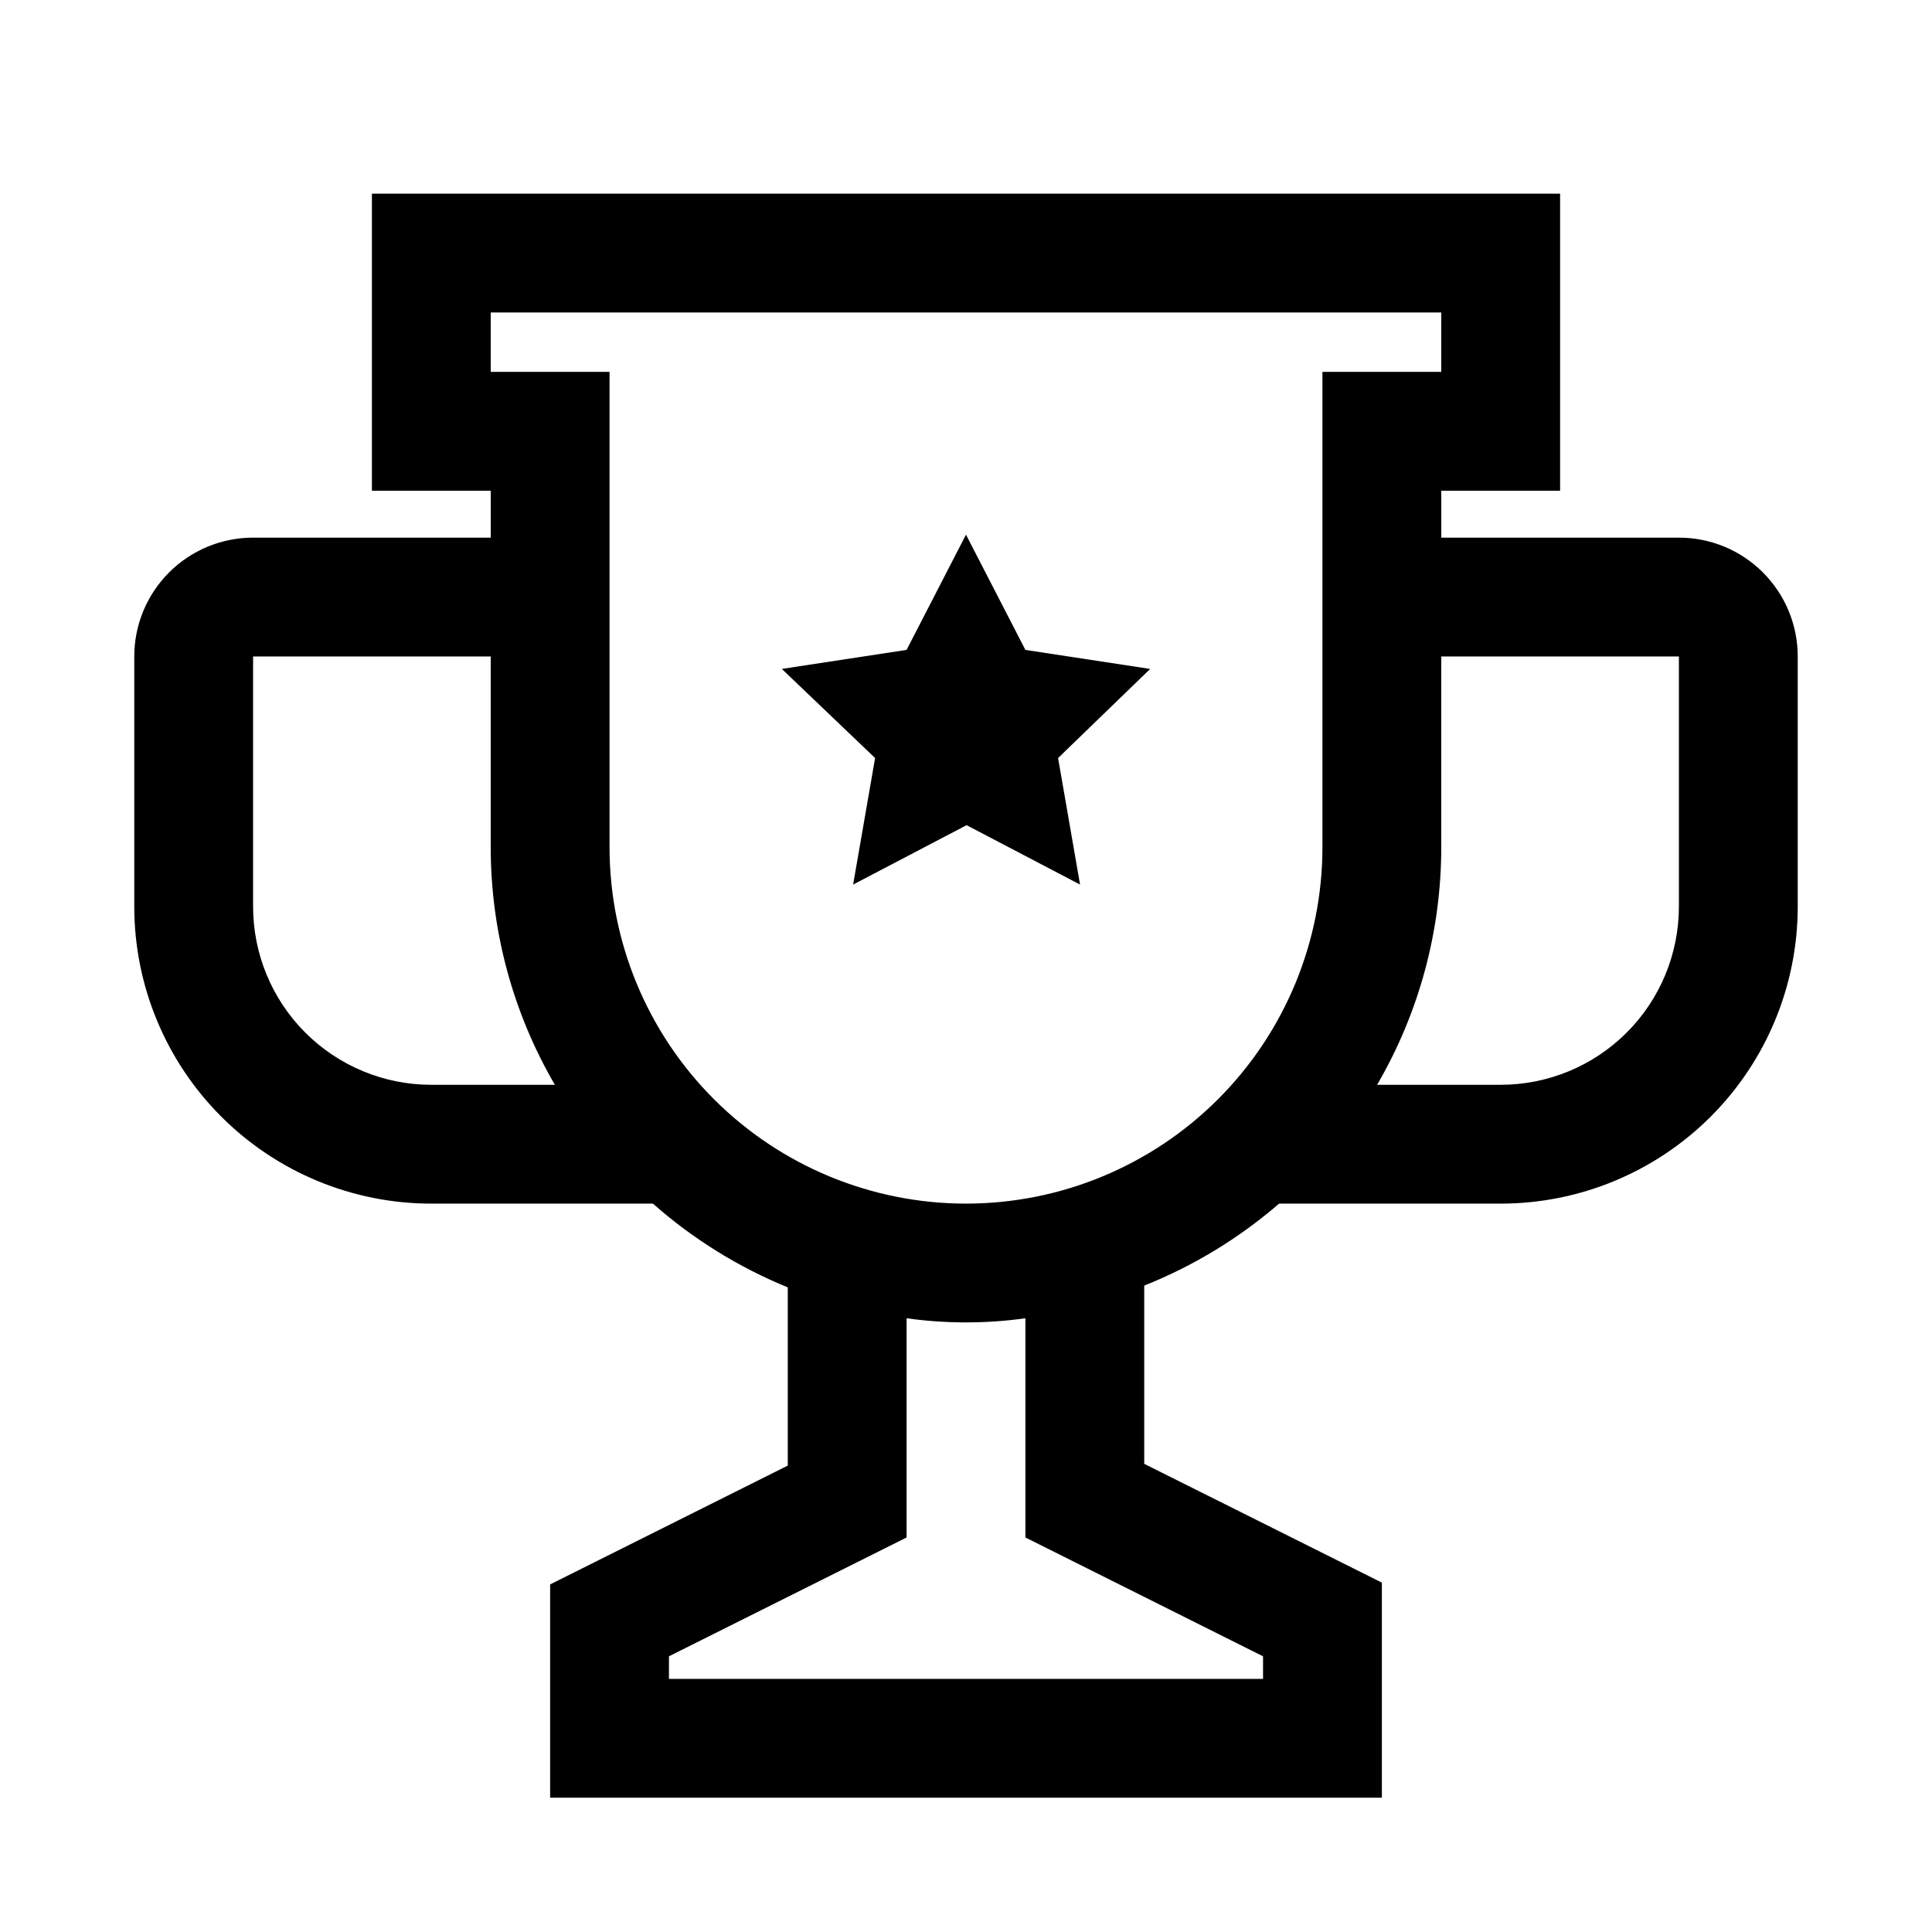
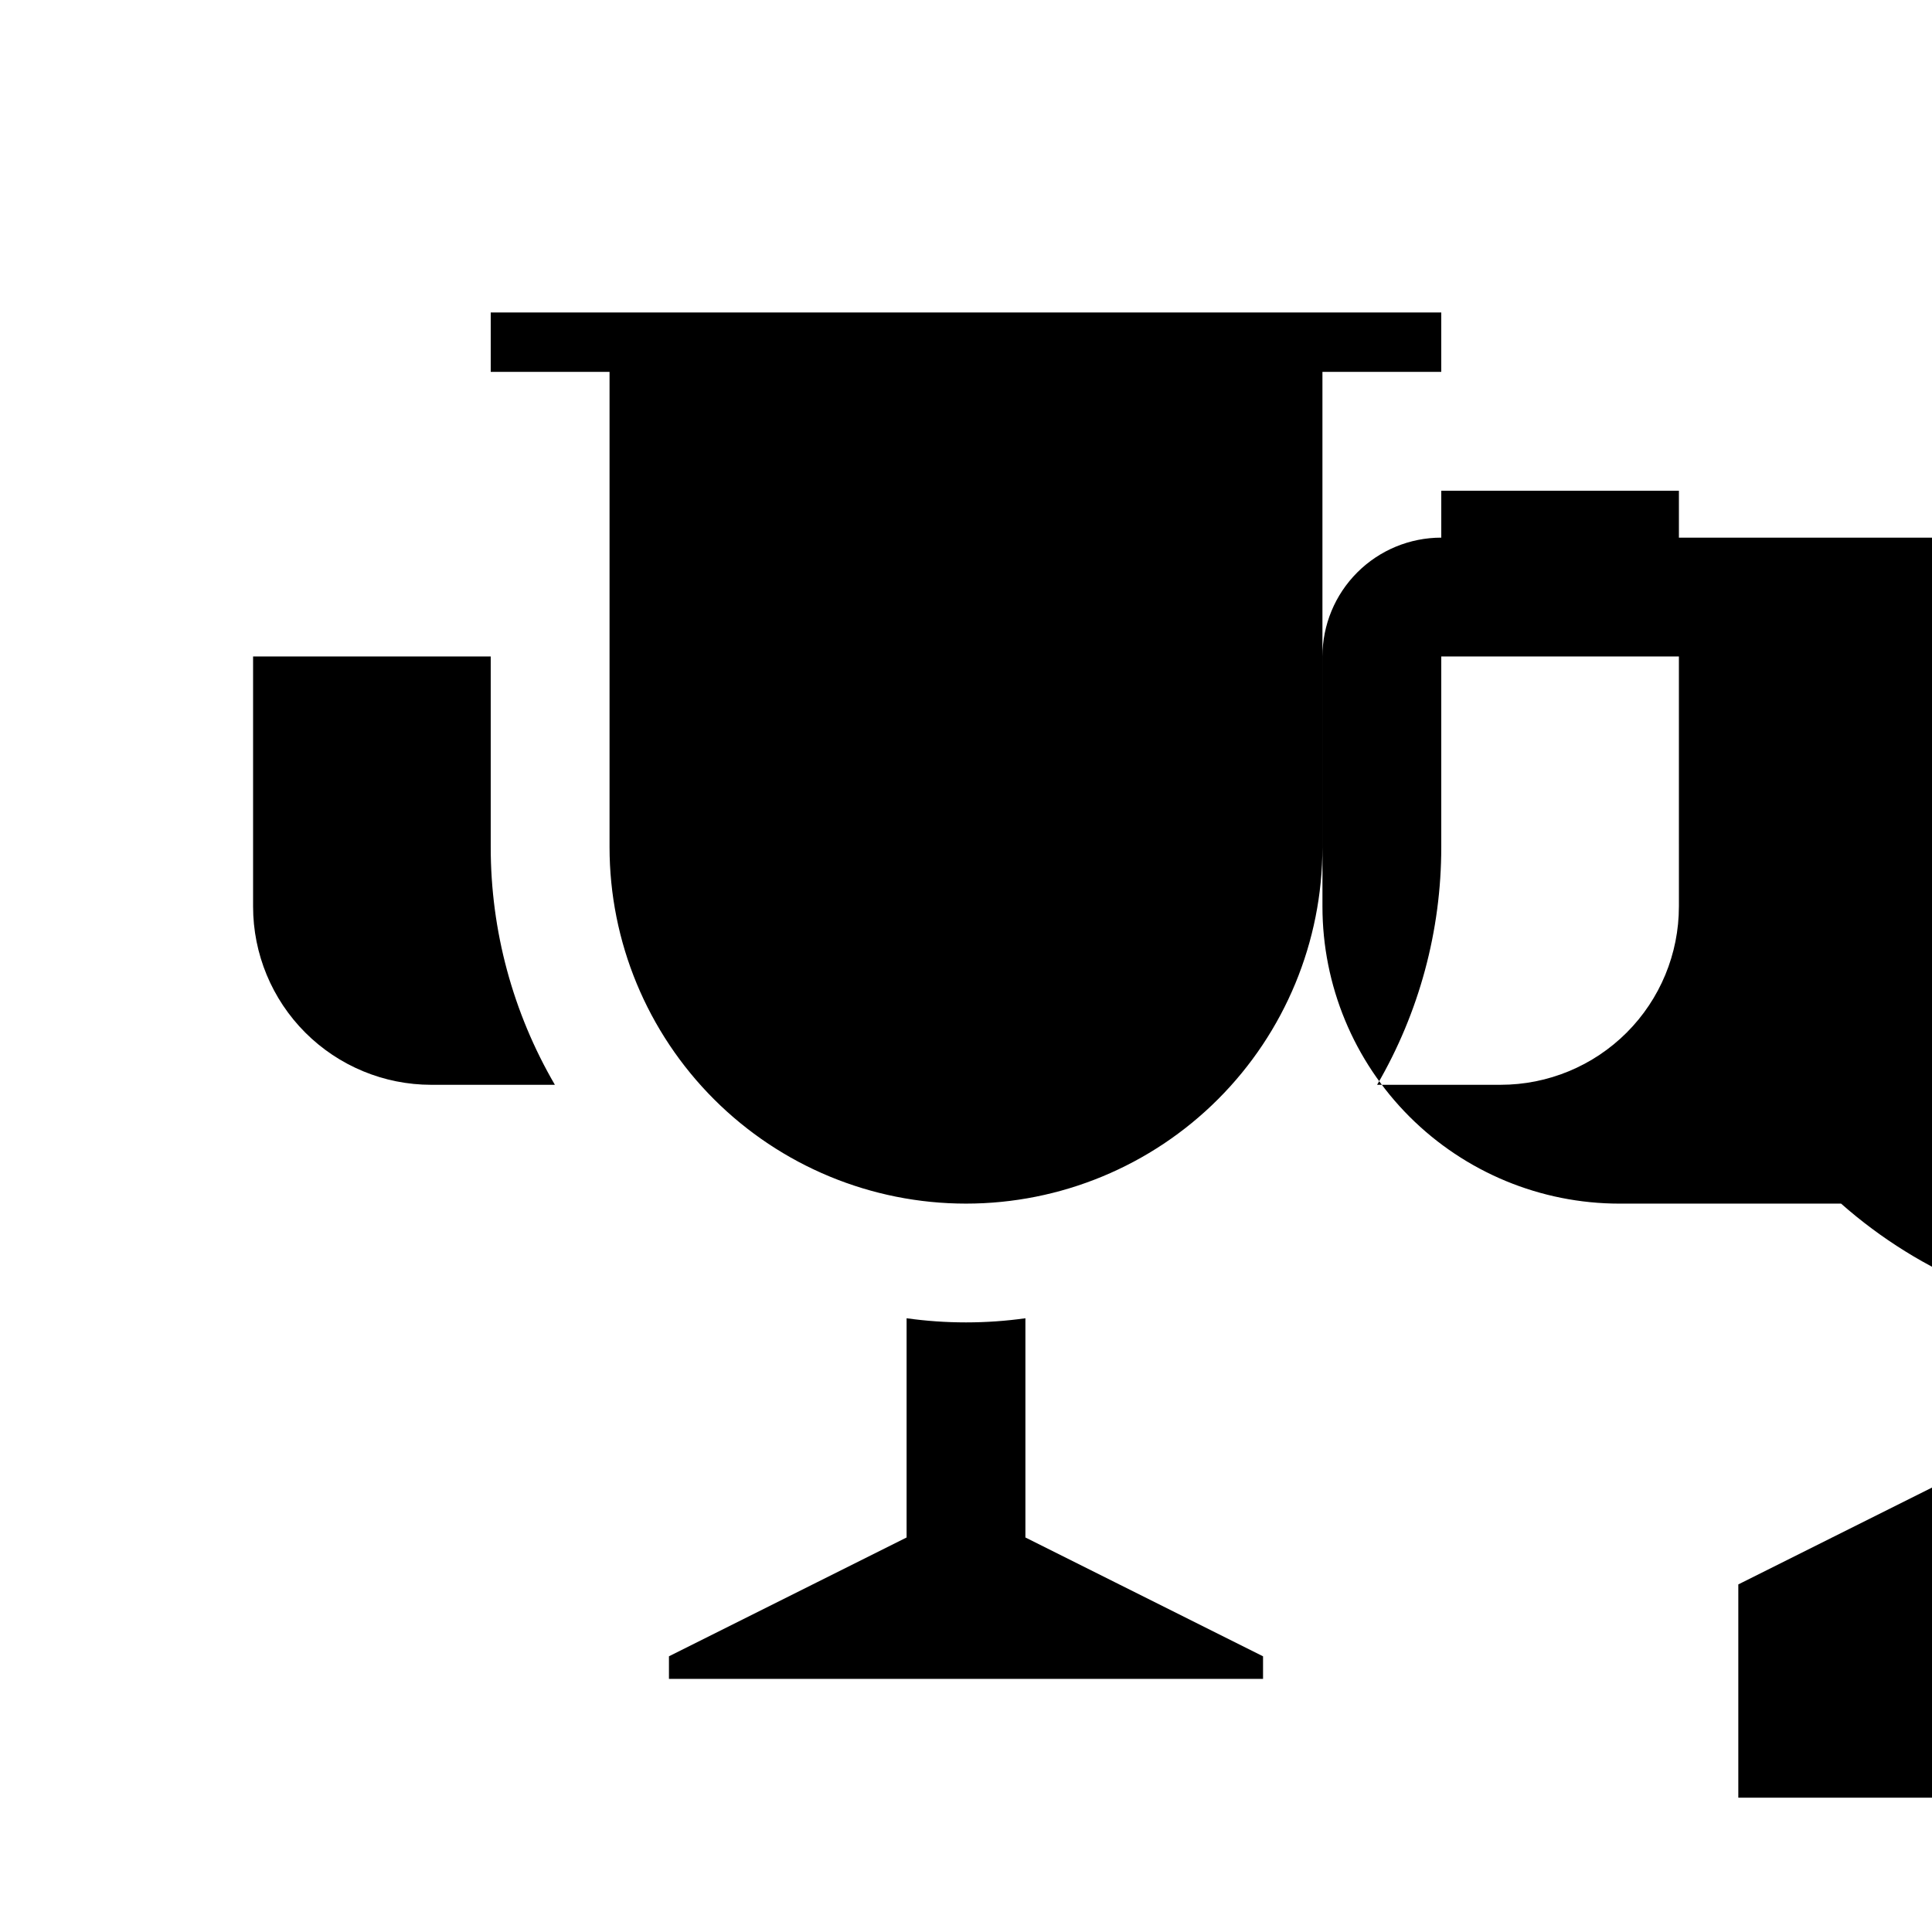
<svg xmlns="http://www.w3.org/2000/svg" fill="#000000" width="800px" height="800px" version="1.1" viewBox="144 144 512 512">
-   <path d="m588.93 286.48h-62.977v-12.438h31.488v-78.723h-314.88v78.723h31.488v12.438h-62.977c-8.352 0-16.359 3.316-22.266 9.223s-9.223 13.914-9.223 22.266v66.281c0 20.879 8.293 40.902 23.055 55.664 14.766 14.762 34.789 23.059 55.664 23.059h58.727c10.586 9.348 22.664 16.855 35.738 22.195v47.23l-62.977 31.488v56.523h220.42v-56.992l-62.977-31.488v-47.23c13.039-5.203 25.121-12.547 35.738-21.727h58.727c20.879 0 40.898-8.297 55.664-23.059 14.762-14.762 23.055-34.785 23.055-55.664v-66.281c0-8.352-3.316-16.359-9.223-22.266-5.902-5.906-13.914-9.223-22.266-9.223zm-377.86 97.77v-66.281h62.977v50.539c-0.008 22.125 5.859 43.859 17.004 62.977h-32.75c-12.527 0-24.539-4.977-33.398-13.836-8.855-8.859-13.832-20.871-13.832-33.398zm267.65 198.69v5.981h-157.44v-5.984l62.977-31.488v-58.094c10.445 1.461 21.043 1.461 31.488 0v58.094zm-78.719-119.97c-25.055 0-49.082-9.953-66.797-27.668-17.715-17.719-27.668-41.746-27.668-66.797v-125.95h-31.488v-15.746h251.9v15.746h-31.488v125.95c0 25.051-9.949 49.078-27.668 66.797-17.715 17.715-41.742 27.668-66.793 27.668zm188.93-78.719-0.004-0.004c0 12.527-4.977 24.539-13.832 33.398-8.859 8.859-20.871 13.836-33.398 13.836h-32.746c11.141-19.117 17.008-40.852 17-62.977v-50.539h62.977zm-140.12-62.977-24.406 23.613 5.824 33.535-30.07-15.742-30.07 15.742 5.824-33.535-24.719-23.617 33.062-5.039 15.742-30.543 15.742 30.543z" />
+   <path d="m588.93 286.48h-62.977v-12.438h31.488v-78.723v78.723h31.488v12.438h-62.977c-8.352 0-16.359 3.316-22.266 9.223s-9.223 13.914-9.223 22.266v66.281c0 20.879 8.293 40.902 23.055 55.664 14.766 14.762 34.789 23.059 55.664 23.059h58.727c10.586 9.348 22.664 16.855 35.738 22.195v47.23l-62.977 31.488v56.523h220.42v-56.992l-62.977-31.488v-47.23c13.039-5.203 25.121-12.547 35.738-21.727h58.727c20.879 0 40.898-8.297 55.664-23.059 14.762-14.762 23.055-34.785 23.055-55.664v-66.281c0-8.352-3.316-16.359-9.223-22.266-5.902-5.906-13.914-9.223-22.266-9.223zm-377.86 97.77v-66.281h62.977v50.539c-0.008 22.125 5.859 43.859 17.004 62.977h-32.75c-12.527 0-24.539-4.977-33.398-13.836-8.855-8.859-13.832-20.871-13.832-33.398zm267.65 198.69v5.981h-157.44v-5.984l62.977-31.488v-58.094c10.445 1.461 21.043 1.461 31.488 0v58.094zm-78.719-119.97c-25.055 0-49.082-9.953-66.797-27.668-17.715-17.719-27.668-41.746-27.668-66.797v-125.95h-31.488v-15.746h251.9v15.746h-31.488v125.95c0 25.051-9.949 49.078-27.668 66.797-17.715 17.715-41.742 27.668-66.793 27.668zm188.93-78.719-0.004-0.004c0 12.527-4.977 24.539-13.832 33.398-8.859 8.859-20.871 13.836-33.398 13.836h-32.746c11.141-19.117 17.008-40.852 17-62.977v-50.539h62.977zm-140.12-62.977-24.406 23.613 5.824 33.535-30.07-15.742-30.07 15.742 5.824-33.535-24.719-23.617 33.062-5.039 15.742-30.543 15.742 30.543z" />
</svg>